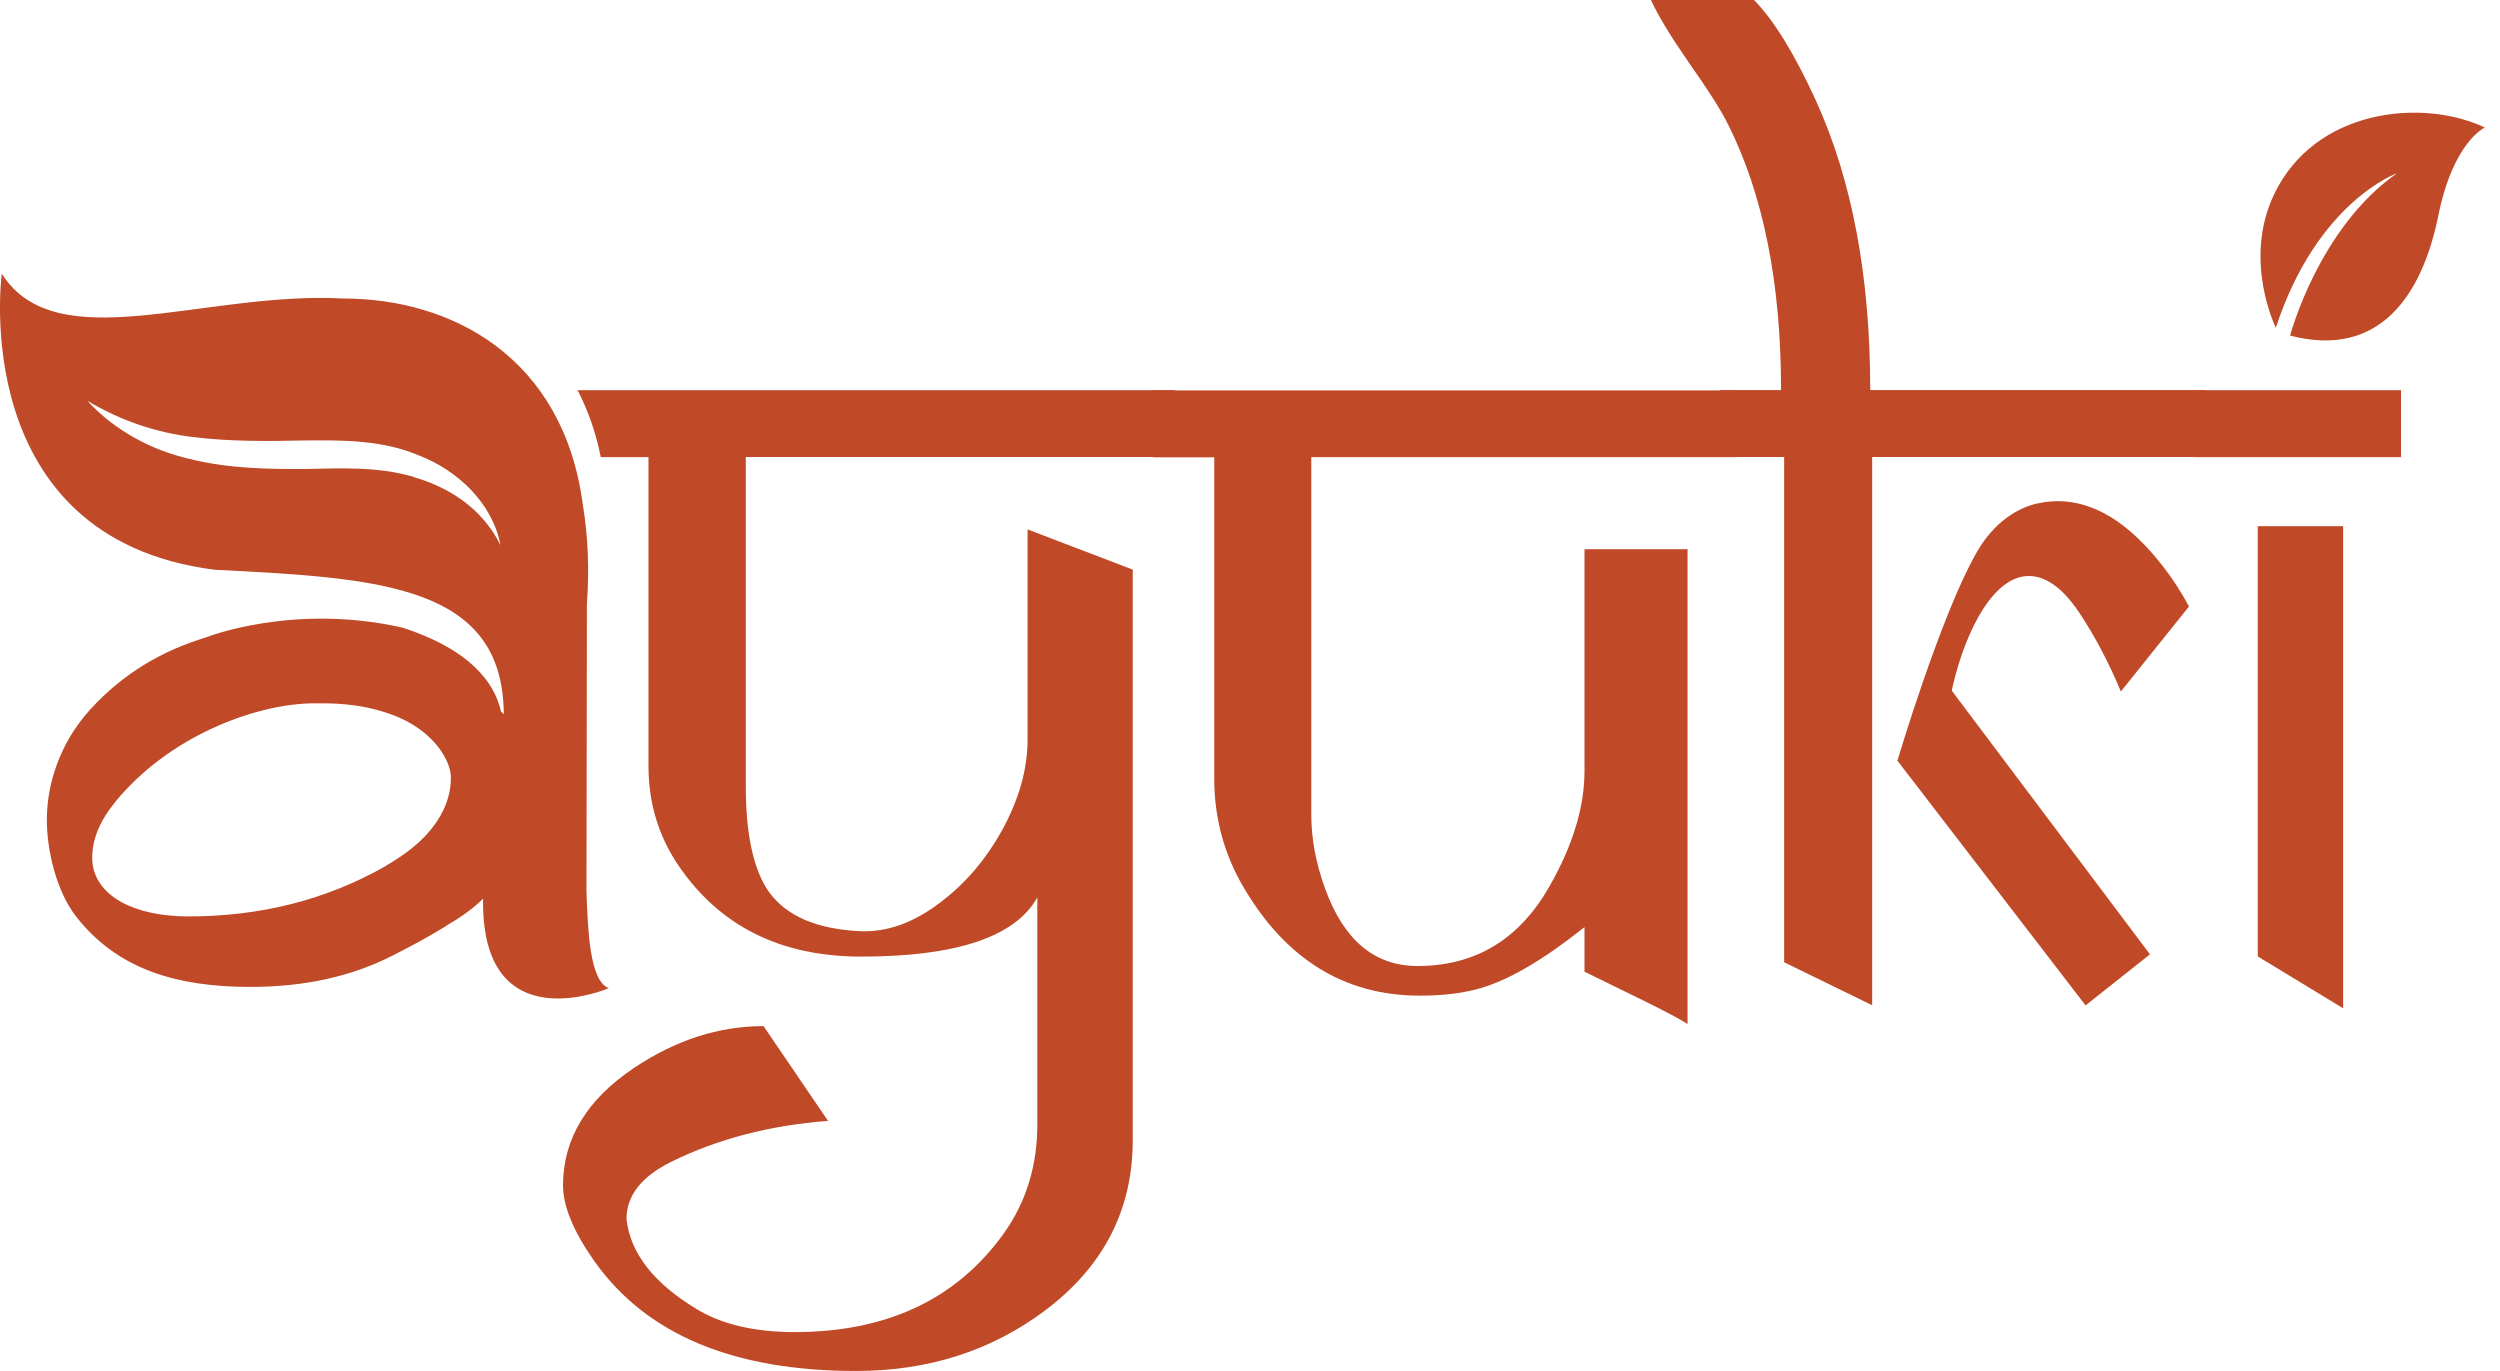
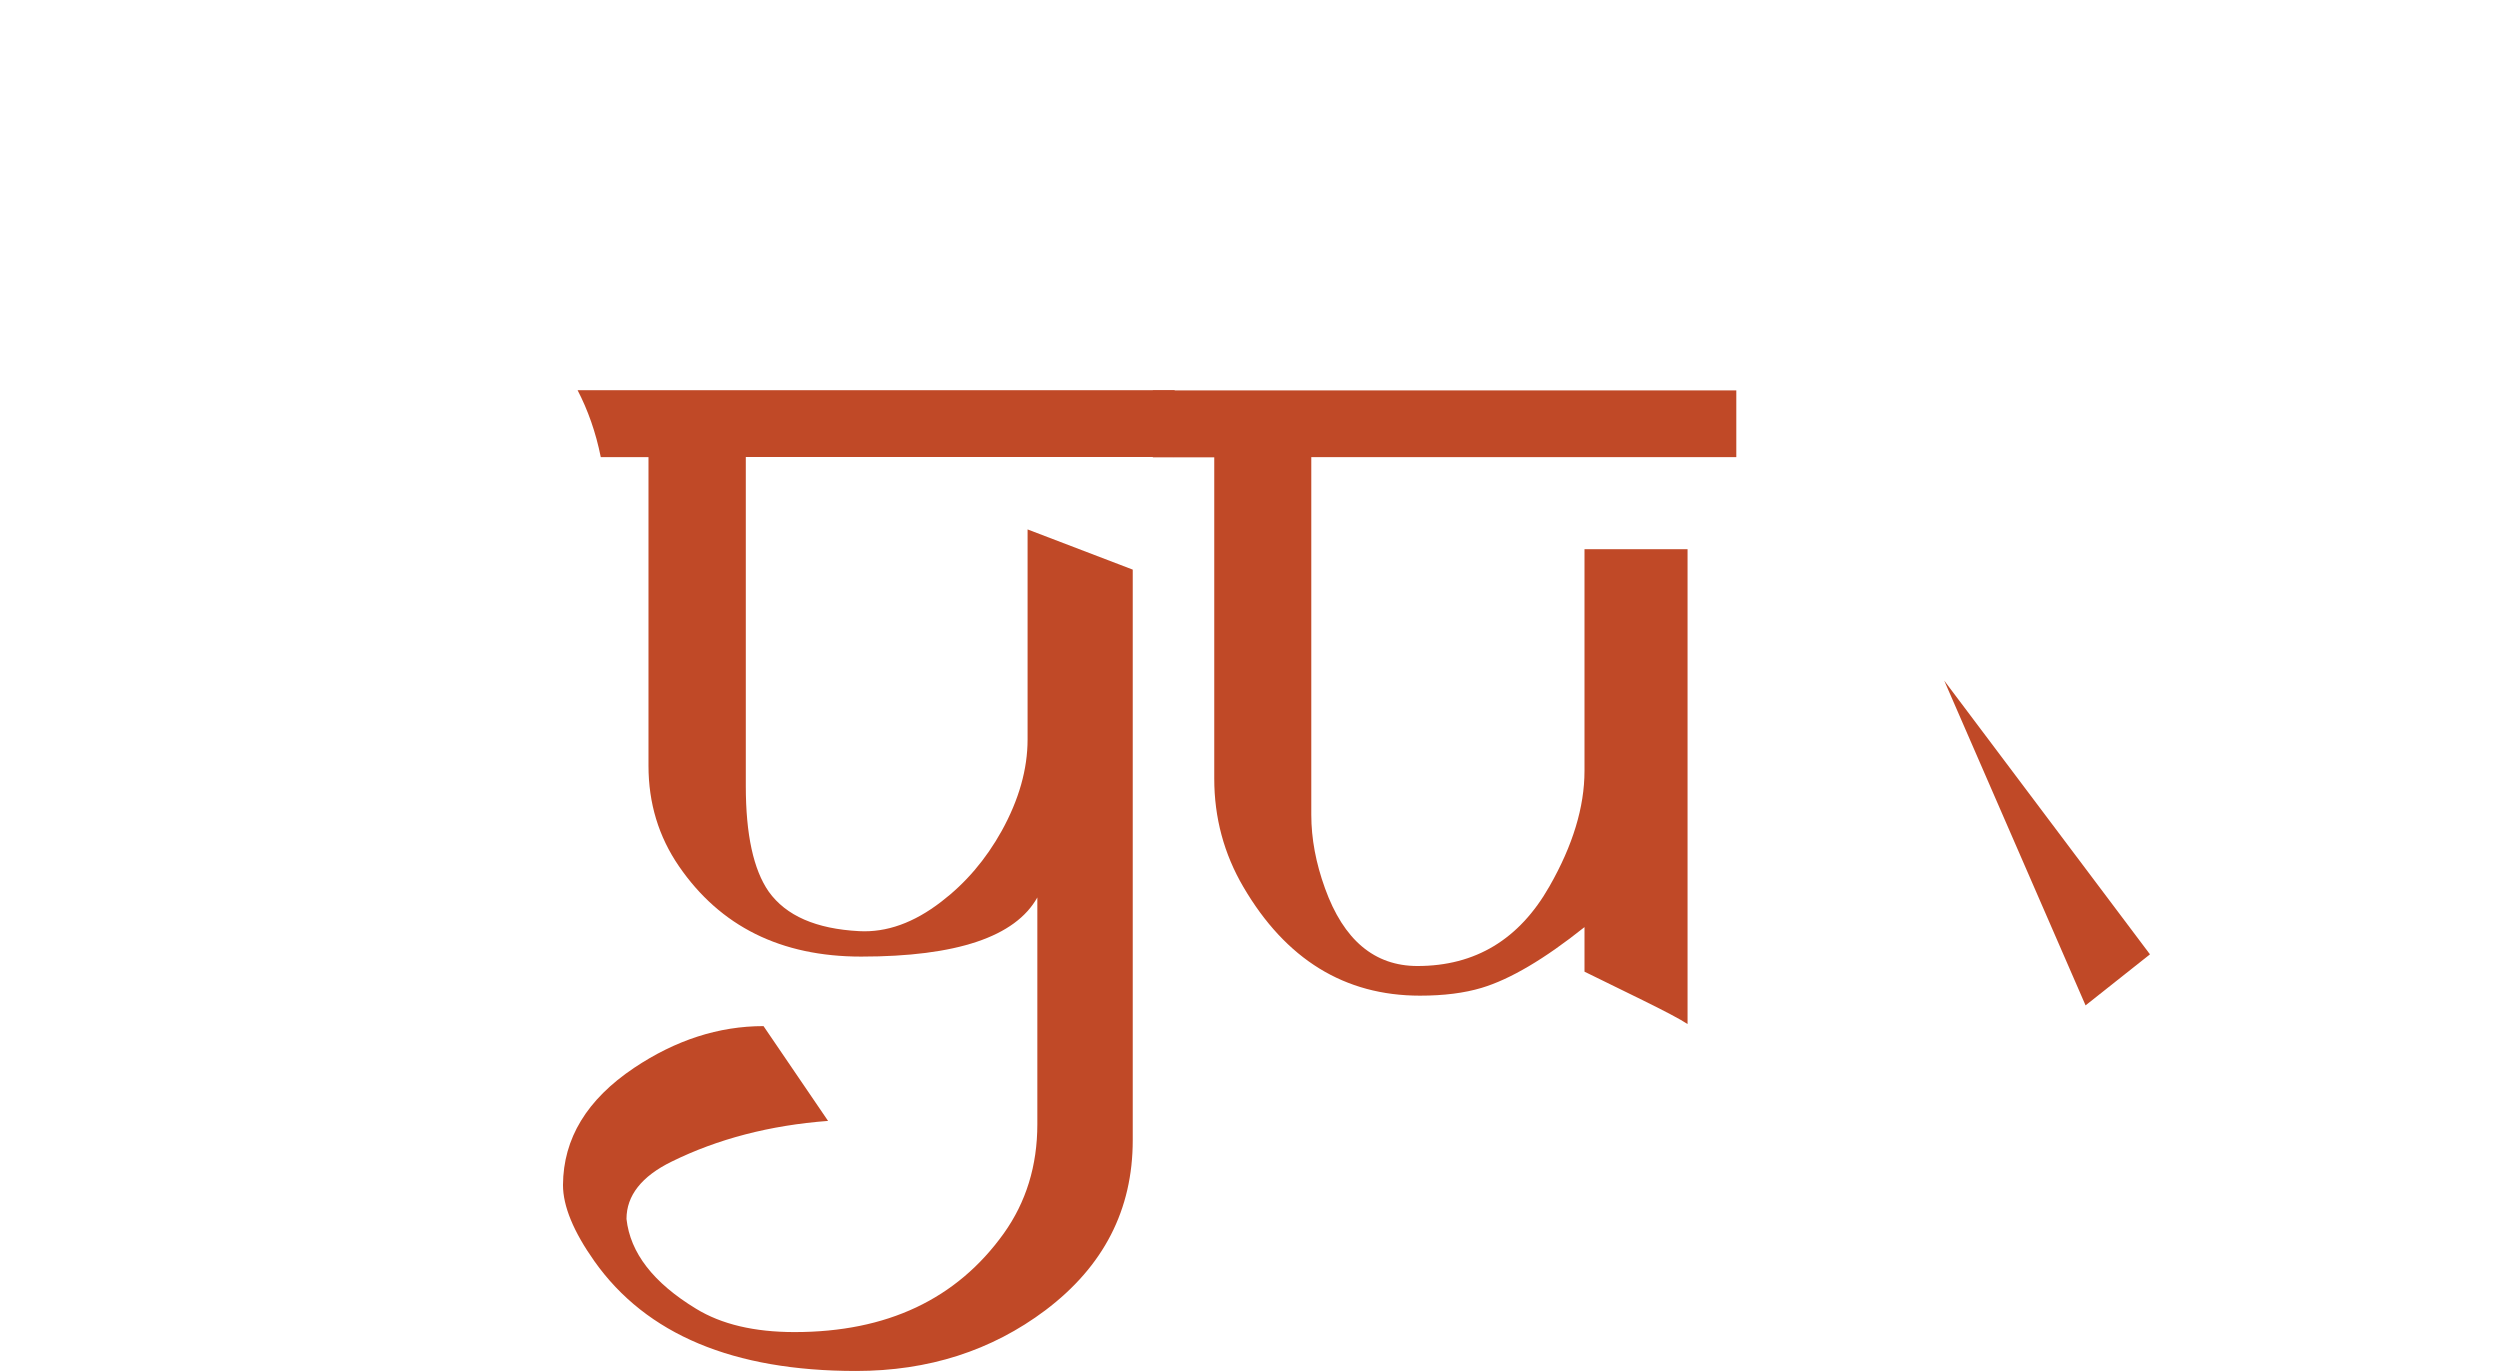
<svg xmlns="http://www.w3.org/2000/svg" width="124" height="68" viewBox="0 0 124 68" fill="none">
  <path d="M86.121 22.675H65.04V40.414C65.04 41.596 65.267 42.81 65.721 44.063C66.644 46.628 68.174 47.914 70.306 47.914C73.177 47.914 75.36 46.595 76.855 43.959C78.012 41.934 78.591 40.029 78.591 38.236V27.24H83.703V50.791C83.308 50.534 82.553 50.14 81.462 49.602L78.591 48.195V45.985C76.606 47.568 74.906 48.573 73.485 48.999C72.628 49.256 71.61 49.385 70.431 49.385C66.695 49.385 63.772 47.584 61.67 43.991C60.71 42.352 60.227 40.559 60.227 38.622V22.683H57.18V19.363H86.121V22.683V22.675Z" fill="#C04927" />
-   <path d="M92.874 49.867L88.494 47.729V22.667H85.293V19.347H88.34C88.34 14.066 87.469 9.678 85.718 6.181C85.381 5.498 84.736 4.477 83.777 3.119C82.868 1.809 82.239 0.772 81.887 0H87C87.989 1.013 89.014 2.677 90.069 4.991C91.864 8.93 92.764 13.713 92.764 19.347H109.385V22.667H92.86V49.867H92.874Z" fill="#C04927" />
-   <path d="M119.09 22.675H108.843V19.355H119.09V22.675ZM116.219 50.011L111.985 47.439V26.099H116.219V50.003V50.011Z" fill="#C04927" />
  <path d="M58.213 22.675L58.264 19.355H28.649C29.154 20.328 29.55 21.429 29.799 22.675H32.165V37.979C32.165 39.843 32.67 41.499 33.674 42.962C35.725 45.952 38.736 47.447 42.713 47.447C47.445 47.447 50.36 46.467 51.452 44.513V55.758C51.452 57.824 50.895 59.624 49.789 61.176C47.452 64.439 43.995 66.071 39.41 66.071C37.41 66.071 35.784 65.685 34.524 64.913C32.407 63.627 31.257 62.14 31.074 60.46C31.074 59.303 31.821 58.346 33.315 57.615C35.6 56.49 38.186 55.815 41.072 55.597L37.871 50.895C35.652 50.895 33.513 51.587 31.447 52.969C29.111 54.536 27.939 56.466 27.924 58.773C27.924 59.825 28.444 61.087 29.484 62.558C32.055 66.191 36.377 68 42.457 68C46.053 68 49.181 66.995 51.855 64.986C54.741 62.807 56.184 60.002 56.184 56.554V28.253L50.968 26.259V36.676C50.968 38.147 50.543 39.658 49.686 41.21C48.895 42.633 47.899 43.798 46.691 44.722C45.328 45.775 43.973 46.258 42.611 46.185C40.479 46.073 38.985 45.422 38.128 44.224C37.373 43.139 36.992 41.395 36.992 38.991V22.667H58.198L58.213 22.675Z" fill="#C04927" />
-   <path d="M29.089 44.24L29.111 29.949C29.228 28.342 29.184 26.678 28.906 25.014C27.931 17.683 22.364 14.806 17.032 14.806C10.154 14.428 2.792 17.852 0.089 13.576C0.089 13.576 -1.691 26.694 10.652 28.261C18.834 28.671 24.957 29.009 24.987 35.423L24.848 35.286C24.408 33.333 22.562 31.967 19.962 31.131C14.541 29.901 10.242 31.605 10.242 31.605H10.249C8.088 32.256 6.14 33.365 4.477 35.19C2.931 36.886 2.323 38.944 2.323 40.664C2.323 42.199 2.807 44.232 3.788 45.478C5.81 48.05 8.703 48.951 12.424 48.951C15.127 48.951 17.493 48.42 19.53 47.367C20.174 47.038 21.273 46.475 22.276 45.832C23.427 45.157 23.961 44.57 23.961 44.57C23.844 51.748 30.195 49.015 30.195 49.015C29.235 48.637 29.162 46.121 29.089 44.232V44.24ZM20.548 23.664C18.812 23.141 17.017 23.222 15.12 23.262C13.238 23.27 11.304 23.238 9.407 22.763C7.509 22.329 5.678 21.349 4.33 19.878C6 20.875 7.758 21.461 9.575 21.678C11.392 21.903 13.23 21.887 15.105 21.847C16.951 21.831 18.995 21.807 20.848 22.619C22.687 23.342 24.423 24.942 24.826 27.04C23.91 25.191 22.24 24.162 20.541 23.672L20.548 23.664ZM19.163 42.938C16.153 44.658 12.871 45.454 9.355 45.454C6.638 45.454 4.828 44.45 4.594 42.874C4.426 41.363 5.378 40.157 5.971 39.474C8.725 36.331 12.908 34.884 15.603 34.884C16.409 34.884 17.801 34.852 19.442 35.447C21.427 36.17 22.364 37.666 22.364 38.574C22.364 39.482 22.02 41.299 19.156 42.93L19.163 42.938Z" fill="#C04927" />
-   <path d="M112.886 16.269C112.886 16.269 111.231 12.925 112.791 9.646C114.82 5.386 120.152 4.863 123.251 6.326C123.251 6.326 121.661 7.017 120.922 10.787C120.116 14.645 118.028 17.796 113.589 16.646C113.589 16.646 114.996 11.309 118.893 8.593C118.893 8.593 114.93 9.991 112.879 16.261L112.886 16.269Z" fill="#C04927" />
-   <path d="M96.434 33.759L94.112 37.73L103.444 49.867L106.638 47.335L96.434 33.759Z" fill="#C04927" />
-   <path d="M108.571 30.078C108.081 29.162 107.487 28.293 106.769 27.465C104.931 25.352 103.012 24.524 101.005 24.982C100.096 25.199 98.924 25.858 98.045 27.393C96.258 30.504 94.112 37.73 94.112 37.73L96.661 35.013C97.1 32.344 98.39 29.105 100.192 28.623C101.195 28.382 102.177 28.969 103.122 30.375C103.913 31.557 104.601 32.875 105.195 34.298L108.571 30.086V30.078Z" fill="#C04927" />
+   <path d="M96.434 33.759L103.444 49.867L106.638 47.335L96.434 33.759Z" fill="#C04927" />
</svg>